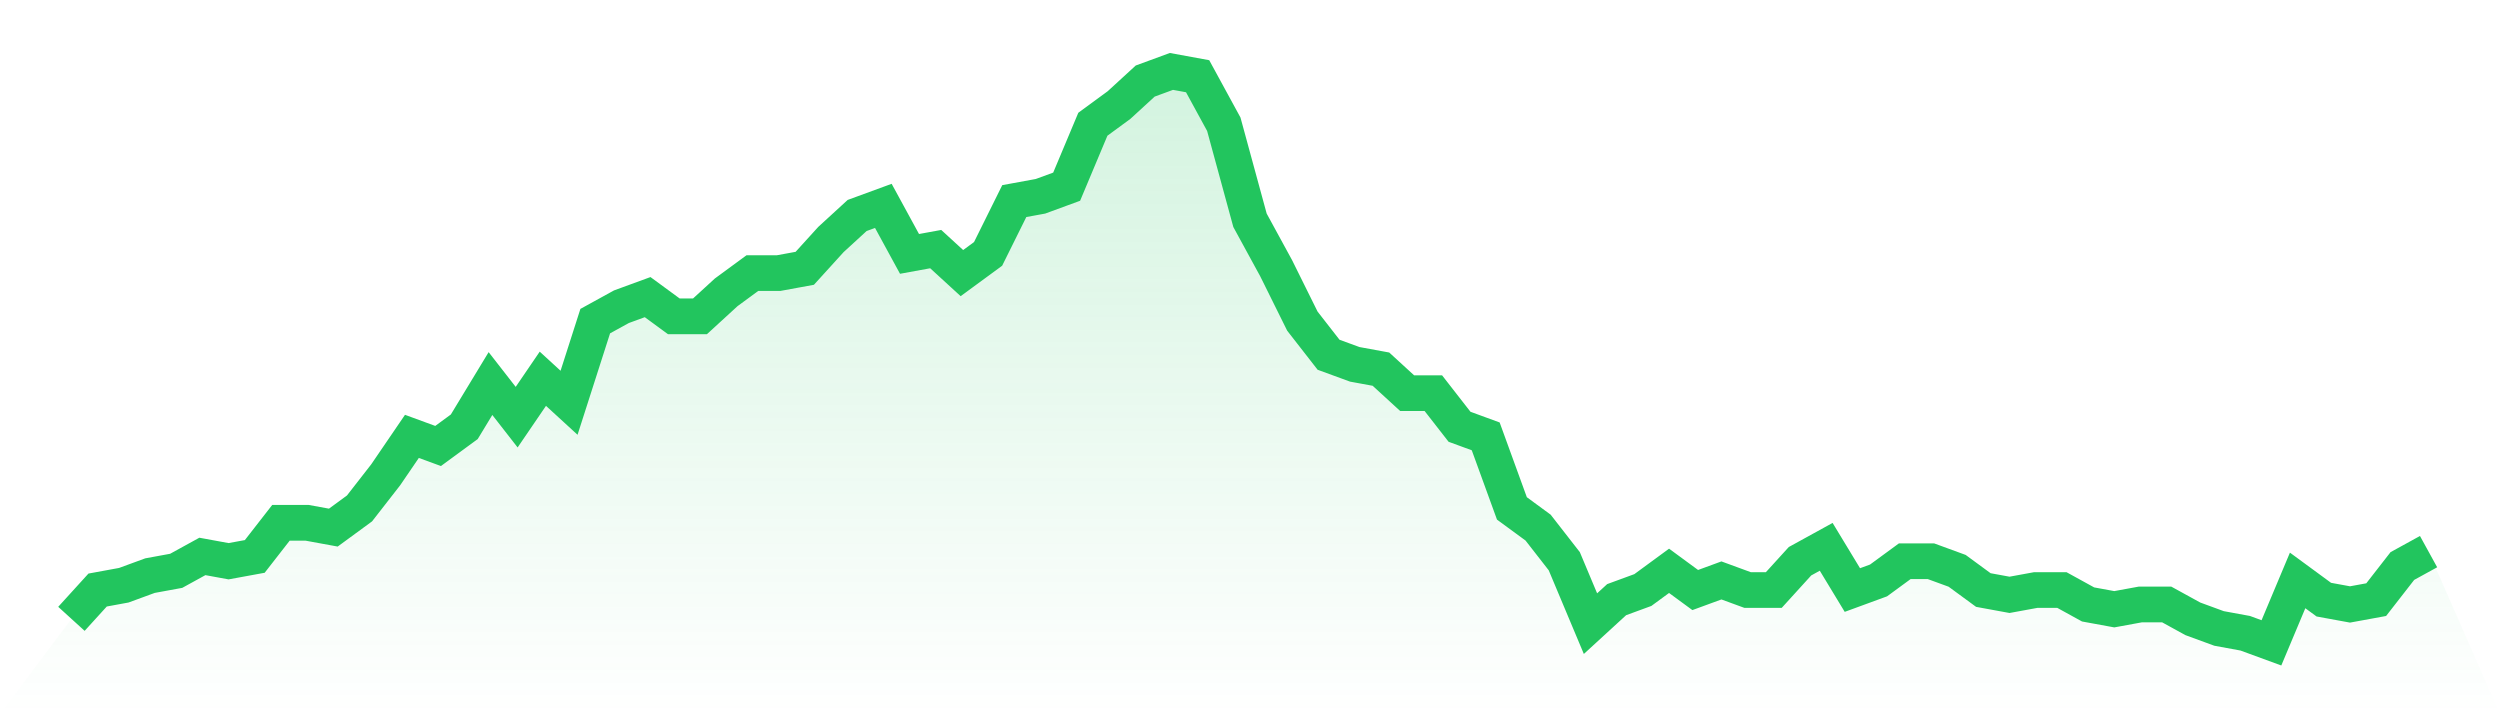
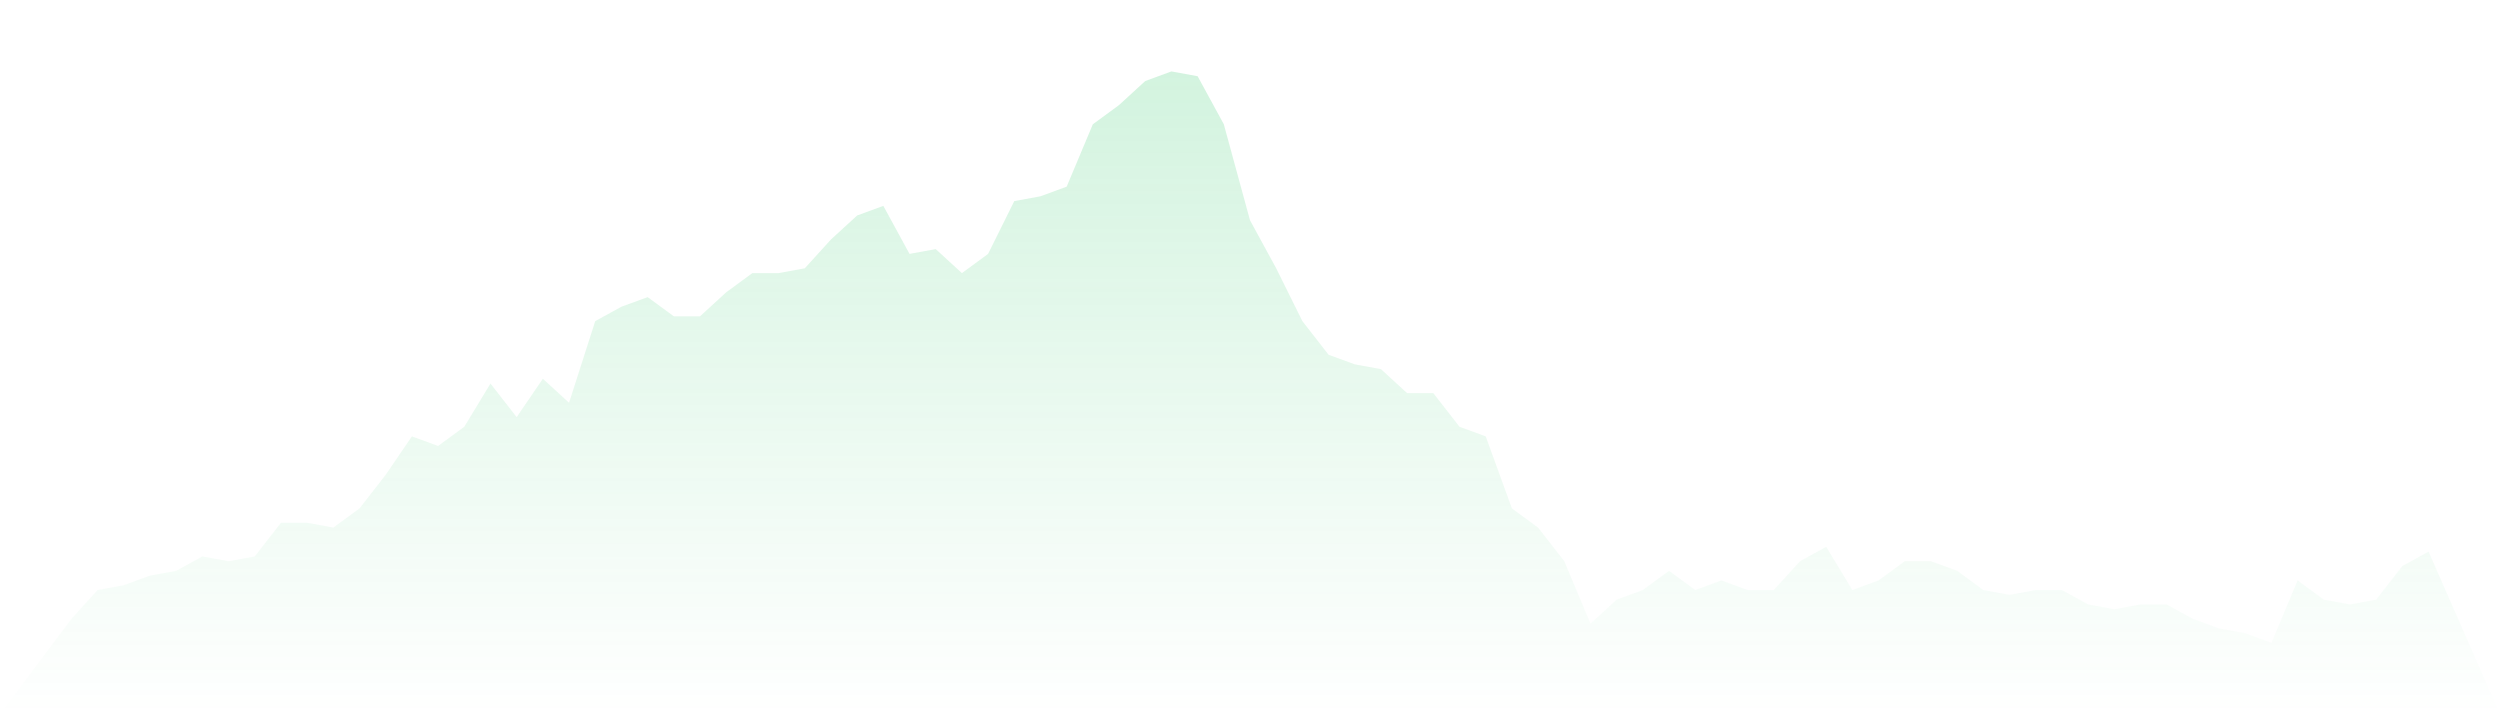
<svg xmlns="http://www.w3.org/2000/svg" viewBox="0 0 140 40">
  <defs>
    <linearGradient id="gradient" x1="0" x2="0" y1="0" y2="1">
      <stop offset="0%" stop-color="#22c55e" stop-opacity="0.2" />
      <stop offset="100%" stop-color="#22c55e" stop-opacity="0" />
    </linearGradient>
  </defs>
  <path d="M4,34.655 L4,34.655 L5.467,33.042 L6.933,32.773 L8.4,32.235 L9.867,31.966 L11.333,31.16 L12.8,31.429 L14.267,31.16 L15.733,29.277 L17.2,29.277 L18.667,29.546 L20.133,28.471 L21.6,26.588 L23.067,24.437 L24.533,24.975 L26,23.899 L27.467,21.479 L28.933,23.361 L30.4,21.21 L31.867,22.555 L33.333,17.983 L34.8,17.176 L36.267,16.639 L37.733,17.714 L39.2,17.714 L40.667,16.37 L42.133,15.294 L43.6,15.294 L45.067,15.025 L46.533,13.412 L48,12.067 L49.467,11.529 L50.933,14.218 L52.4,13.95 L53.867,15.294 L55.333,14.218 L56.8,11.261 L58.267,10.992 L59.733,10.454 L61.2,6.958 L62.667,5.882 L64.133,4.538 L65.6,4 L67.067,4.269 L68.533,6.958 L70,12.336 L71.467,15.025 L72.933,17.983 L74.4,19.866 L75.867,20.403 L77.333,20.672 L78.8,22.017 L80.267,22.017 L81.733,23.899 L83.2,24.437 L84.667,28.471 L86.133,29.546 L87.6,31.429 L89.067,34.924 L90.533,33.58 L92,33.042 L93.467,31.966 L94.933,33.042 L96.4,32.504 L97.867,33.042 L99.333,33.042 L100.8,31.429 L102.267,30.622 L103.733,33.042 L105.2,32.504 L106.667,31.429 L108.133,31.429 L109.6,31.966 L111.067,33.042 L112.533,33.311 L114,33.042 L115.467,33.042 L116.933,33.849 L118.4,34.118 L119.867,33.849 L121.333,33.849 L122.8,34.655 L124.267,35.193 L125.733,35.462 L127.2,36 L128.667,32.504 L130.133,33.58 L131.6,33.849 L133.067,33.58 L134.533,31.697 L136,30.891 L140,40 L0,40 z" fill="url(#gradient)" />
-   <path d="M4,34.655 L4,34.655 L5.467,33.042 L6.933,32.773 L8.4,32.235 L9.867,31.966 L11.333,31.16 L12.8,31.429 L14.267,31.16 L15.733,29.277 L17.2,29.277 L18.667,29.546 L20.133,28.471 L21.6,26.588 L23.067,24.437 L24.533,24.975 L26,23.899 L27.467,21.479 L28.933,23.361 L30.4,21.21 L31.867,22.555 L33.333,17.983 L34.8,17.176 L36.267,16.639 L37.733,17.714 L39.2,17.714 L40.667,16.37 L42.133,15.294 L43.6,15.294 L45.067,15.025 L46.533,13.412 L48,12.067 L49.467,11.529 L50.933,14.218 L52.4,13.95 L53.867,15.294 L55.333,14.218 L56.8,11.261 L58.267,10.992 L59.733,10.454 L61.2,6.958 L62.667,5.882 L64.133,4.538 L65.6,4 L67.067,4.269 L68.533,6.958 L70,12.336 L71.467,15.025 L72.933,17.983 L74.4,19.866 L75.867,20.403 L77.333,20.672 L78.8,22.017 L80.267,22.017 L81.733,23.899 L83.2,24.437 L84.667,28.471 L86.133,29.546 L87.6,31.429 L89.067,34.924 L90.533,33.58 L92,33.042 L93.467,31.966 L94.933,33.042 L96.4,32.504 L97.867,33.042 L99.333,33.042 L100.8,31.429 L102.267,30.622 L103.733,33.042 L105.2,32.504 L106.667,31.429 L108.133,31.429 L109.6,31.966 L111.067,33.042 L112.533,33.311 L114,33.042 L115.467,33.042 L116.933,33.849 L118.4,34.118 L119.867,33.849 L121.333,33.849 L122.8,34.655 L124.267,35.193 L125.733,35.462 L127.2,36 L128.667,32.504 L130.133,33.58 L131.6,33.849 L133.067,33.58 L134.533,31.697 L136,30.891" fill="none" stroke="#22c55e" stroke-width="2" />
</svg>